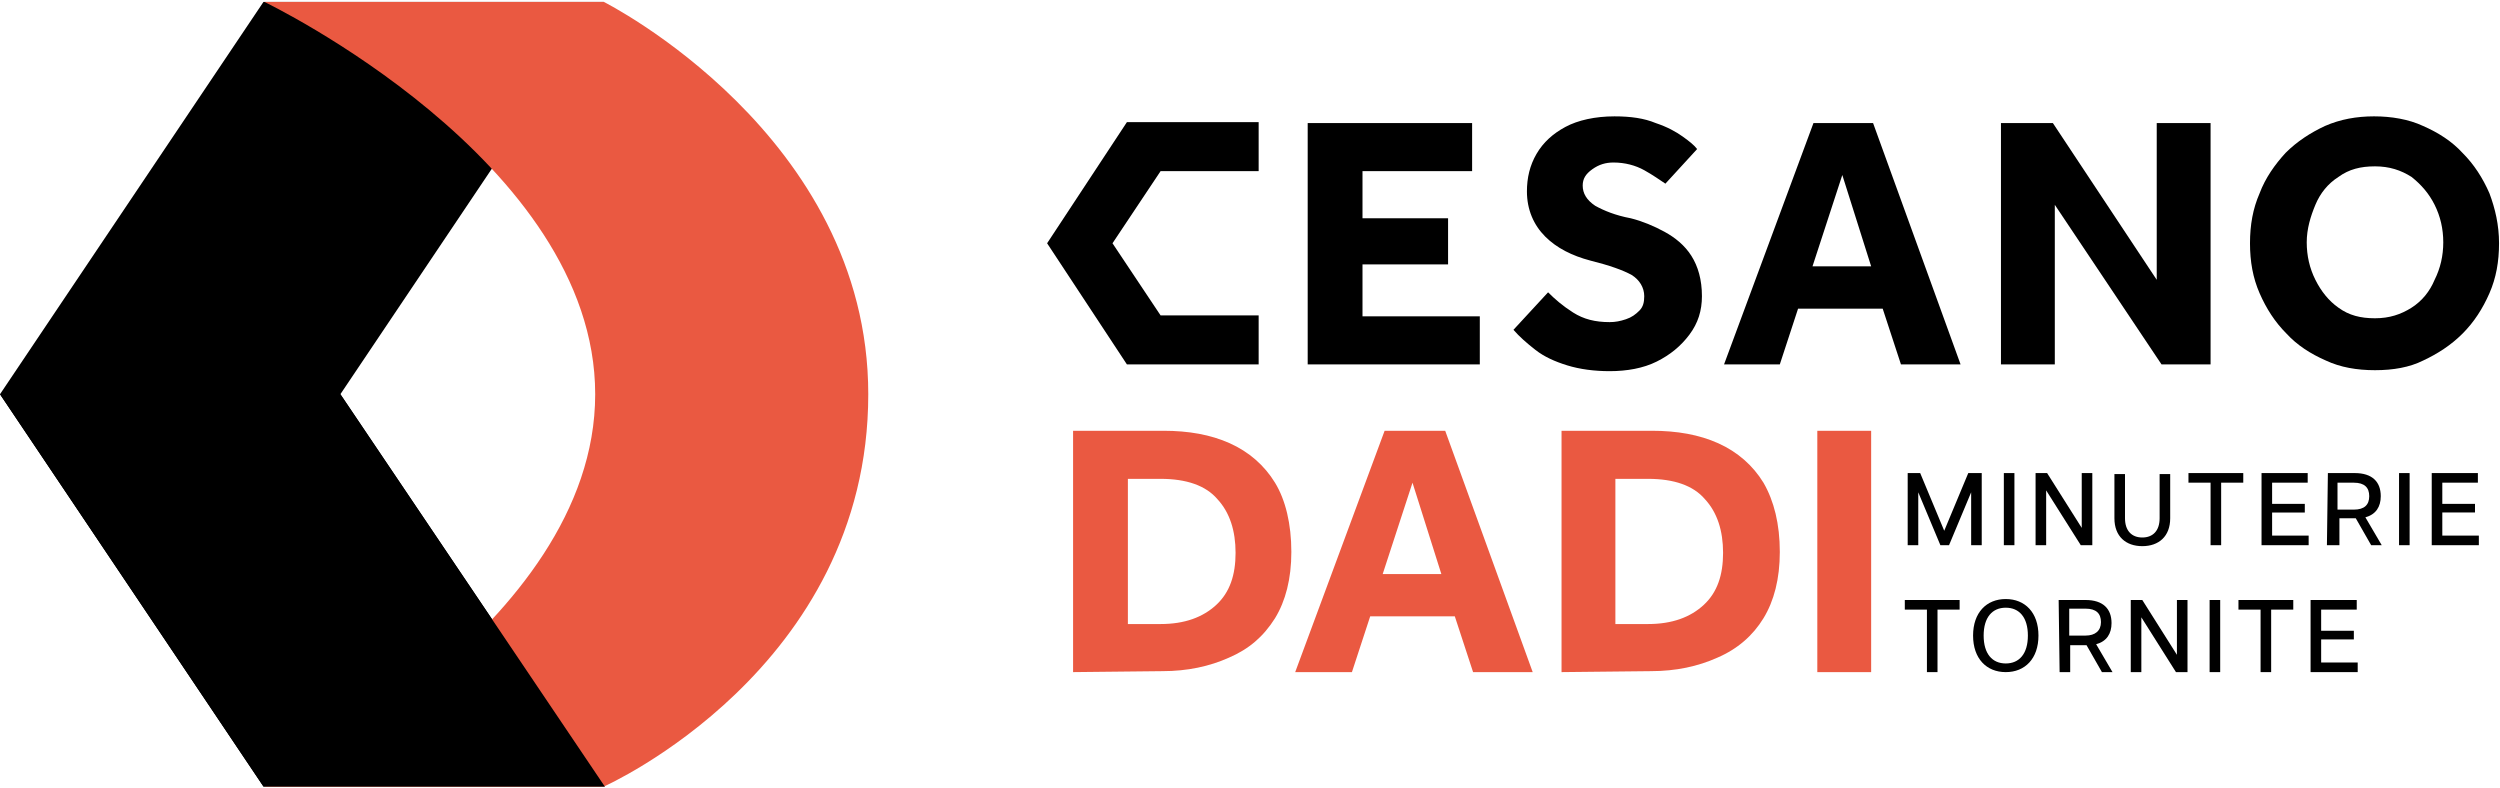
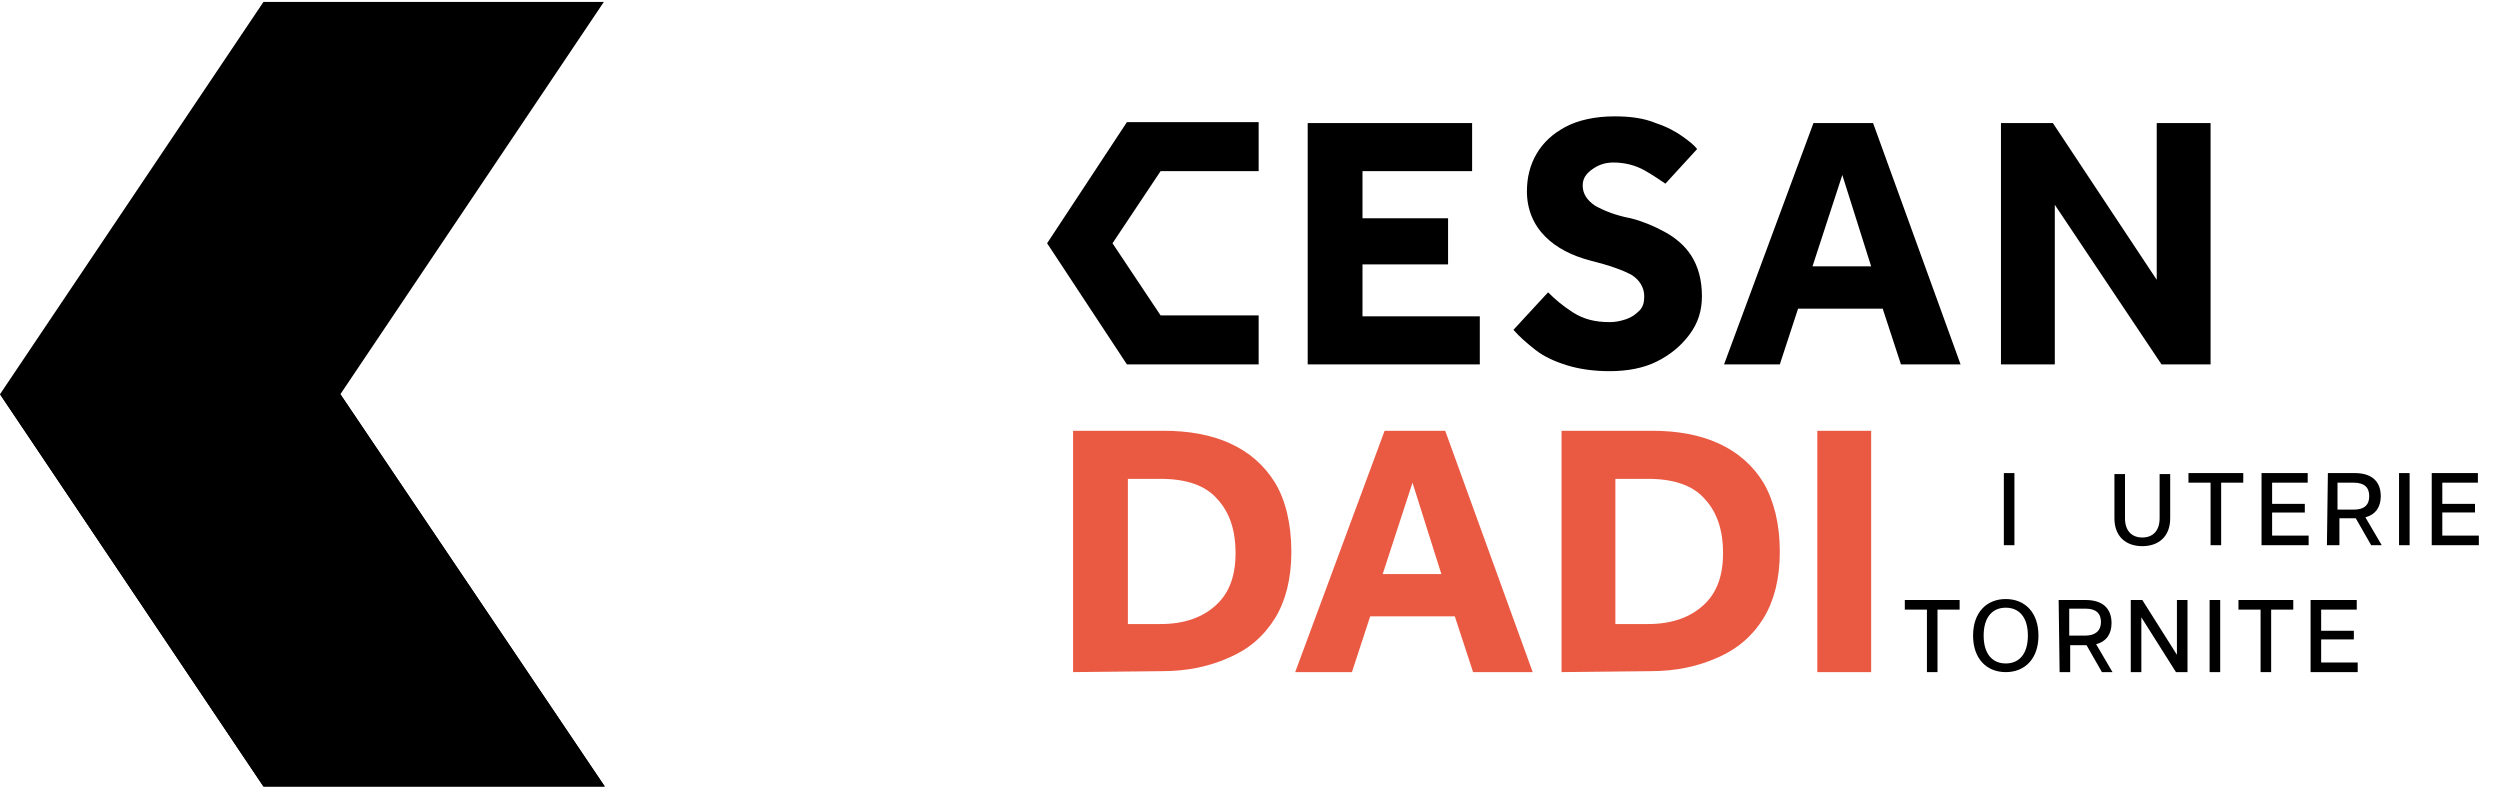
<svg xmlns="http://www.w3.org/2000/svg" version="1.1" id="Livello_1" x="0px" y="0px" viewBox="0 0 260 82" style="enable-background:new 0 0 260 82;" xml:space="preserve">
  <style type="text/css">
	.st0{fill:#EA5941;}
</style>
  <g>
    <path d="M27.4,0.2L0,41l27.4,40.8h35.5L35.4,41L62.8,0.2H27.4z" />
    <g>
-       <path class="st0" d="M27.5,81.8h35.3c0,0,27.5-12.2,27.5-40.8c0-27-27.5-40.8-27.5-40.8H27.5c0,0,34.4,16.5,34.4,40.8    S27.5,81.8,27.5,81.8" />
-     </g>
+       </g>
    <path d="M0,41l27.4,40.8h35.5L35.4,41H0z" />
  </g>
  <g>
-     <path d="M198.4,49.2h1.3l2.5,6l2.5-6h1.4v7.5H205v-5.5h0l-2.3,5.5h-0.9l-2.3-5.5h0v5.5h-1.1L198.4,49.2L198.4,49.2z" />
    <path d="M209.5,49.2h-1.1v7.5h1.1V49.2z" />
-     <path d="M211.7,49.2h1.2l3.6,5.7h0v-5.7h1.1v7.5h-1.2l-3.6-5.7h0v5.7h-1.1L211.7,49.2L211.7,49.2z" />
    <g>
      <path d="M219.9,53.9v-4.6h1.1v4.6c0,1.3,0.7,2,1.8,2s1.8-0.7,1.8-2v-4.6h1.1v4.6c0,1.9-1.2,2.9-2.9,2.9S219.9,55.8,219.9,53.9    L219.9,53.9z" />
    </g>
    <path d="M229.9,50.2h-2.3v-1h5.7v1H231v6.5h-1.1L229.9,50.2L229.9,50.2z" />
    <path d="M235.2,49.2h4.8v1h-3.7v2.2h3.4v0.9h-3.4v2.4h3.8v1h-4.9L235.2,49.2L235.2,49.2z" />
    <g>
      <path d="M246.4,51.6c0-0.9-0.5-1.4-1.6-1.4h-1.7V53h1.7C245.9,53,246.4,52.5,246.4,51.6 M242.1,49.2h2.8c1.8,0,2.7,0.9,2.7,2.4    c0,1.1-0.5,1.9-1.6,2.2l1.7,2.9h-1.1l-1.6-2.8h-1.7v2.8H242L242.1,49.2L242.1,49.2z" />
    </g>
    <path d="M250.6,49.2h-1.1v7.5h1.1V49.2z" />
    <path d="M252.9,49.2h4.8v1H254v2.2h3.4v0.9H254v2.4h3.8v1h-4.9L252.9,49.2L252.9,49.2z" />
    <path d="M198.1,62.4v1h2.3v6.5h1.1v-6.5h2.3v-1H198.1z" />
    <g>
      <path d="M210.9,66.1c0-1.9-0.9-2.9-2.3-2.9s-2.3,1-2.3,2.9s0.9,2.9,2.3,2.9S210.9,68,210.9,66.1z M205.2,66.1    c0-2.4,1.4-3.8,3.4-3.8s3.4,1.4,3.4,3.8s-1.4,3.8-3.4,3.8S205.2,68.5,205.2,66.1z" />
      <path d="M218.5,64.7c0-0.9-0.5-1.4-1.6-1.4h-1.7v2.8h1.7C217.9,66.1,218.5,65.6,218.5,64.7 M214.1,62.4h2.8c1.8,0,2.7,0.9,2.7,2.4    c0,1.1-0.5,1.9-1.6,2.2l1.7,2.9h-1.1l-1.6-2.8h-1.7v2.8h-1.1L214.1,62.4L214.1,62.4z" />
    </g>
    <path d="M226.4,62.4v5.7h0l-3.6-5.7h-1.2v7.5h1.1v-5.7h0l3.6,5.7h1.2v-7.5H226.4L226.4,62.4z" />
    <path d="M230.9,62.4h-1.1v7.5h1.1V62.4z" />
    <path d="M232.8,62.4v1h2.3v6.5h1.1v-6.5h2.3v-1H232.8L232.8,62.4z" />
    <path d="M240.3,62.4v7.5h4.9v-1h-3.8v-2.4h3.4v-0.9h-3.4v-2.2h3.7v-1L240.3,62.4L240.3,62.4z" />
    <path d="M130.9,37.9h-13.7l-8.3-12.6l8.3-12.6h13.7v5.1h-10.2l-5,7.5l5,7.5h10.2C130.9,32.8,130.9,37.9,130.9,37.9z" />
    <path d="M136,37.9V12.8h17.1v5h-11.4v4.9h8.9v4.8h-8.9v5.4h12.2v5C153.9,37.9,136,37.9,136,37.9z" />
    <g>
      <path d="M157.4,34.3l3.6-3.9c0.7,0.7,1.5,1.4,2.6,2.1c1.1,0.7,2.3,1,3.8,1c0.6,0,1.1-0.1,1.7-0.3c0.6-0.2,1-0.5,1.4-0.9    c0.4-0.4,0.5-0.9,0.5-1.5c0-0.9-0.5-1.7-1.3-2.2c-0.9-0.5-2.3-1-4.3-1.5c-1.9-0.5-3.5-1.3-4.7-2.5c-1.2-1.2-1.9-2.8-1.9-4.7    c0-1.4,0.3-2.7,1-3.9s1.7-2.1,3-2.8c1.3-0.7,3.1-1.1,5.1-1.1c1.7,0,3.1,0.2,4.3,0.7c1.2,0.4,2.1,0.9,2.8,1.4s1.2,0.9,1.5,1.3    l-3.3,3.6c-0.6-0.4-1.3-0.9-2.2-1.4c-0.9-0.5-2-0.8-3.2-0.8c-0.8,0-1.5,0.2-2.2,0.7c-0.7,0.5-1,1-1,1.7c0,0.8,0.4,1.5,1.3,2.1    c0.9,0.5,2.1,1,3.7,1.3c1.2,0.3,2.4,0.8,3.5,1.4c1.1,0.6,2.1,1.4,2.8,2.5c0.7,1.1,1.1,2.5,1.1,4.2c0,1.5-0.4,2.8-1.3,4    c-0.9,1.2-2,2.1-3.4,2.8s-3.1,1-4.9,1c-1.6,0-3.1-0.2-4.4-0.6c-1.3-0.4-2.4-0.9-3.3-1.6C158.8,35.7,158,35,157.4,34.3" />
    </g>
    <path d="M188.5,27.7h6.1l-3-9.5L188.5,27.7L188.5,27.7z M179.3,37.9l9.3-25.1h6.2l9.1,25.1h-6.2l-1.9-5.8h-8.8l-1.9,5.8   C185.2,37.9,179.3,37.9,179.3,37.9z" />
    <path d="M208.1,37.9V12.8h5.4l10.8,16.3V12.8h5.6v25.1h-5.1l-11.1-16.6v16.6L208.1,37.9L208.1,37.9z" />
    <g>
-       <path d="M247,33.1c1.5,0,2.7-0.4,3.8-1.1c1.1-0.7,1.9-1.7,2.4-2.9c0.6-1.2,0.9-2.5,0.9-3.9s-0.3-2.7-0.9-3.9    c-0.6-1.2-1.4-2.1-2.4-2.9c-1.1-0.7-2.3-1.1-3.8-1.1s-2.7,0.3-3.8,1.1c-1.1,0.7-1.9,1.7-2.4,2.9s-0.9,2.5-0.9,3.9s0.3,2.7,0.9,3.9    c0.6,1.2,1.4,2.2,2.4,2.9C244.3,32.8,245.5,33.1,247,33.1z M247,38.5c-1.9,0-3.6-0.3-5.1-1c-1.6-0.7-3-1.6-4.1-2.8    c-1.2-1.2-2.1-2.6-2.8-4.2s-1-3.3-1-5.2s0.3-3.6,1-5.2c0.6-1.6,1.6-3,2.7-4.2c1.2-1.2,2.6-2.1,4.1-2.8c1.6-0.7,3.3-1,5.1-1    s3.6,0.3,5.1,1c1.6,0.7,3,1.6,4.1,2.8c1.2,1.2,2.1,2.6,2.8,4.2c0.6,1.6,1,3.3,1,5.2s-0.3,3.6-1,5.2s-1.6,3-2.8,4.2    c-1.2,1.2-2.6,2.1-4.1,2.8C250.6,38.2,248.9,38.5,247,38.5" />
      <path class="st0" d="M117.3,64.9h3.4c2.5,0,4.4-0.7,5.8-2s2-3.1,2-5.4s-0.6-4.2-1.9-5.6c-1.2-1.4-3.2-2.1-5.9-2.1h-3.4V64.9    L117.3,64.9z M111.6,69.9V44.8h9.4c2.6,0,4.9,0.4,6.9,1.3c2,0.9,3.6,2.3,4.7,4.1s1.7,4.3,1.7,7.2c0,2.8-0.6,5.1-1.7,6.9    c-1.2,1.9-2.7,3.2-4.8,4.1c-2,0.9-4.3,1.4-6.9,1.4L111.6,69.9L111.6,69.9z" />
    </g>
    <path class="st0" d="M146.9,50.2l3,9.5h-6.1L146.9,50.2L146.9,50.2z M144,44.8l-9.3,25.1h5.9l1.9-5.8h8.8l1.9,5.8h6.2l-9.1-25.1   H144C144,44.8,144,44.8,144,44.8z" />
    <g>
      <path class="st0" d="M168,64.9h3.4c2.5,0,4.4-0.7,5.8-2s2-3.1,2-5.4s-0.6-4.2-1.9-5.6c-1.2-1.4-3.2-2.1-5.9-2.1H168V64.9L168,64.9    z M162.4,69.9V44.8h9.4c2.6,0,4.9,0.4,6.9,1.3c2,0.9,3.6,2.3,4.7,4.1c1.1,1.9,1.7,4.3,1.7,7.2c0,2.8-0.6,5.1-1.7,6.9    s-2.7,3.2-4.8,4.1c-2,0.9-4.3,1.4-6.9,1.4L162.4,69.9L162.4,69.9z" />
    </g>
    <path class="st0" d="M194.7,44.8H189v25.1h5.6V44.8z" />
  </g>
</svg>